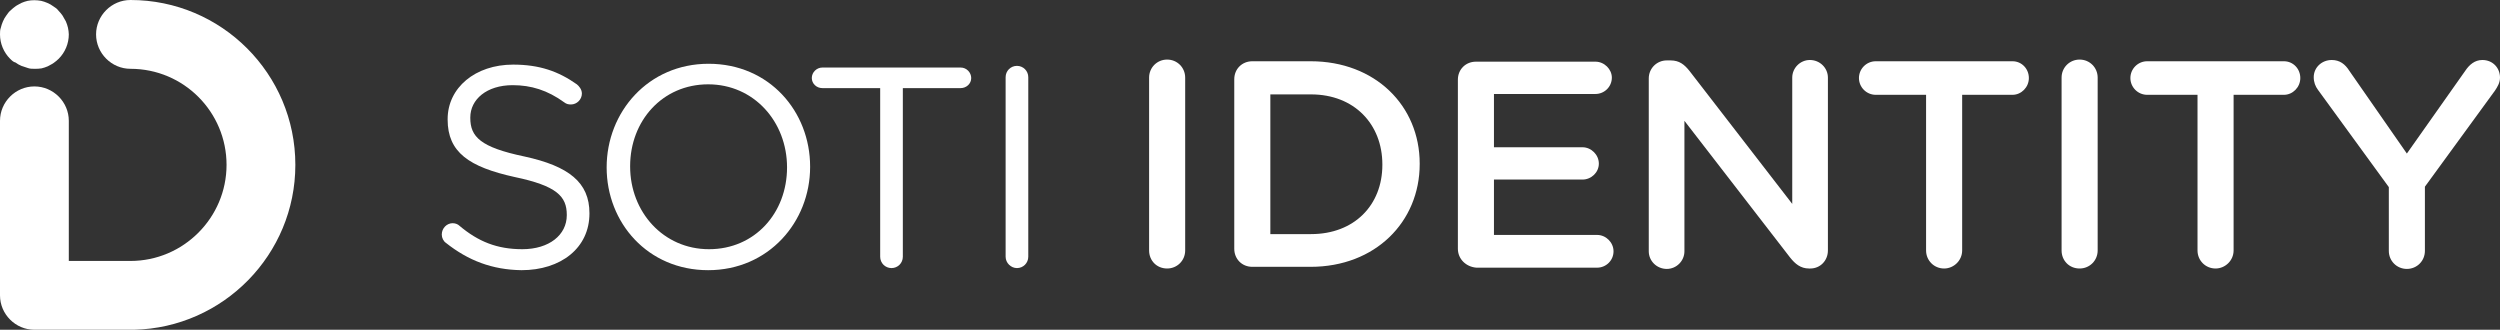
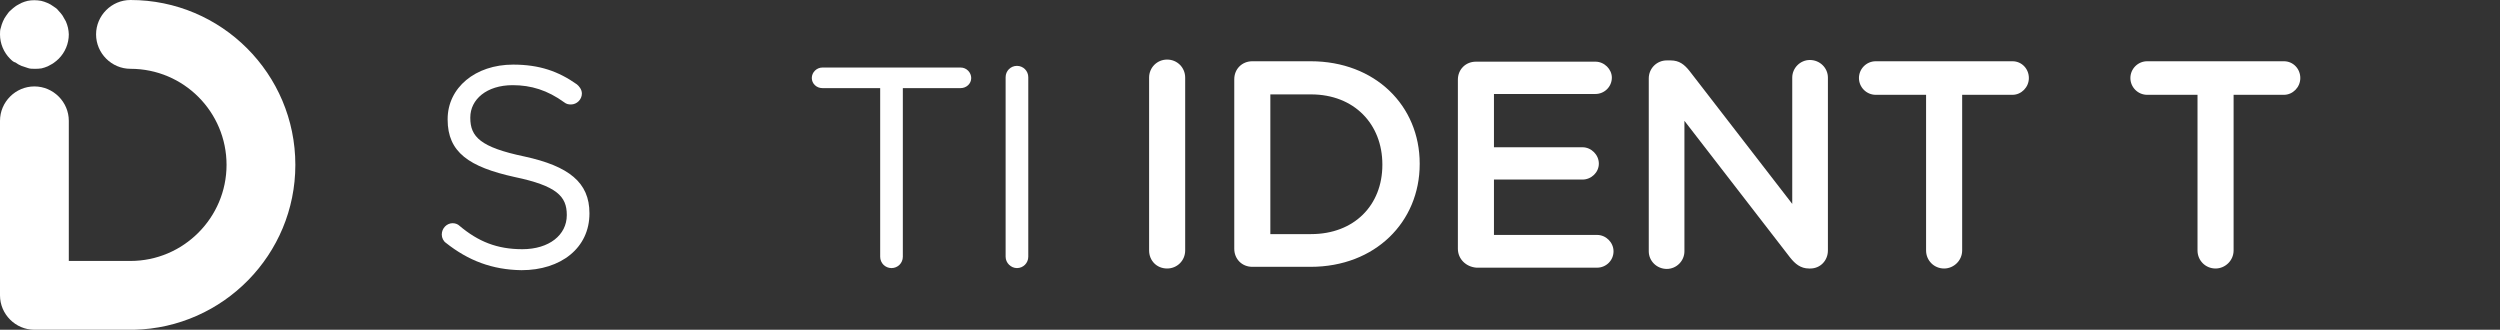
<svg xmlns="http://www.w3.org/2000/svg" xmlns:ns1="http://sodipodi.sourceforge.net/DTD/sodipodi-0.dtd" xmlns:ns2="http://www.inkscape.org/namespaces/inkscape" version="1.1" id="Layer_1" x="0px" y="0px" viewBox="0 0 595.9 78.6" style="enable-background:new 0 0 595.9 78.6;" xml:space="preserve" width="595.9" height="78.6">
  <rect x="0" y="0" width="595.9" height="78.6" fill="#333333" stroke="none" />
  <style type="text/css">
	.st0{display:none;fill:#0074AA;}
	.st1{fill:#FFFFFF;}
</style>
  <ns1:namedview bordercolor="#666666" borderopacity="1" gridtolerance="10" guidetolerance="10" id="namedview51" ns2:current-layer="Layer_1" ns2:cx="285.16638" ns2:cy="38.999998" ns2:pagecheckerboard="true" ns2:pageopacity="0" ns2:pageshadow="2" ns2:window-height="1017" ns2:window-maximized="1" ns2:window-width="1920" ns2:window-x="-8" ns2:window-y="-8" ns2:zoom="2.8686869" objecttolerance="10" pagecolor="#ffffff" showgrid="false">
	</ns1:namedview>
  <rect id="rect4" x="-72.8" y="-266.1" class="st0" width="792" height="612" />
  <g id="g22">
    <g id="g8">
	</g>
    <g id="g12">
	</g>
    <g id="g16">
	</g>
    <g id="g20">
	</g>
  </g>
  <g id="g26">
</g>
  <g id="g30">
</g>
  <g id="g34">
</g>
  <g>
    <path class="st1" d="M106.3,57.9c-0.6-0.4-1-1.2-1-2c0-1.5,1.2-2.7,2.6-2.7c0.7,0,1.3,0.3,1.6,0.6c4.5,3.8,9,5.6,15,5.6   c6.4,0,10.6-3.4,10.6-8.1v-0.1c0-4.4-2.4-6.9-12.4-9c-10.9-2.4-16-5.9-16-13.7v-0.1c0-7.5,6.6-13,15.6-13c6.3,0,10.8,1.6,15.2,4.7   c0.5,0.4,1.2,1.2,1.2,2.2c0,1.4-1.2,2.6-2.6,2.6c-0.6,0-1.1-0.1-1.6-0.5c-4-2.9-7.9-4.1-12.3-4.1c-6.2,0-10.1,3.4-10.1,7.7v0.1   c0,4.5,2.4,7,12.9,9.2c10.6,2.3,15.5,6.2,15.5,13.5v0.1c0,8.2-6.8,13.5-16.2,13.5C117.3,64.3,111.6,62.1,106.3,57.9z" />
-     <path class="st1" d="M144.6,39.9L144.6,39.9c0-13.2,9.9-24.7,24.3-24.7c14.5,0,24.2,11.4,24.2,24.5v0.1c0,13.1-9.9,24.6-24.3,24.6   S144.6,53.1,144.6,39.9z M187.6,39.9L187.6,39.9c0-10.9-7.9-19.8-18.8-19.8s-18.6,8.7-18.6,19.5v0.1c0,10.8,7.9,19.7,18.8,19.7   S187.6,50.8,187.6,39.9z" />
    <path class="st1" d="M209.8,21H196c-1.4,0-2.5-1.1-2.5-2.4c0-1.4,1.2-2.5,2.5-2.5h33c1.4,0,2.5,1.2,2.5,2.5c0,1.4-1.2,2.4-2.5,2.4   h-13.8v40.2c0,1.5-1.2,2.7-2.7,2.7s-2.7-1.2-2.7-2.7V21z" />
    <path class="st1" d="M239.7,18.4c0-1.5,1.2-2.7,2.7-2.7s2.7,1.2,2.7,2.7v42.8c0,1.5-1.2,2.7-2.7,2.7c-1.4,0-2.7-1.2-2.7-2.7V18.4z" />
    <path class="st1" d="M273.9,18.5c0-2.4,1.9-4.3,4.3-4.3s4.3,1.9,4.3,4.3v41.2c0,2.4-1.9,4.3-4.3,4.3c-2.5,0-4.3-1.9-4.3-4.3V18.5z" />
    <path class="st1" d="M294.2,18.9c0-2.5,1.9-4.3,4.3-4.3h13.9c15.4,0,26,10.6,26,24.4v0.1c0,13.8-10.6,24.5-26,24.5h-13.9   c-2.5,0-4.3-1.9-4.3-4.3V18.9z M312.5,55.8c10.3,0,17-6.9,17-16.5v-0.1c0-9.6-6.7-16.7-17-16.7h-9.7v33.3   C302.8,55.8,312.5,55.8,312.5,55.8z" />
    <path class="st1" d="M347.5,59.3V19c0-2.5,1.9-4.3,4.3-4.3h28.5c2.1,0,3.9,1.8,3.9,3.8c0,2.2-1.8,3.9-3.9,3.9h-24.2v12.7h21.1   c2.1,0,3.9,1.8,3.9,3.9s-1.8,3.8-3.9,3.8h-21.1V56h24.6c2.1,0,3.9,1.8,3.9,3.9c0,2.2-1.8,3.9-3.9,3.9h-28.8   C349.4,63.6,347.5,61.7,347.5,59.3z" />
    <path class="st1" d="M393,18.7c0-2.4,1.9-4.3,4.3-4.3h0.9c2.1,0,3.3,1,4.5,2.5l24.5,31.7V18.5c0-2.3,1.9-4.2,4.2-4.2   c2.4,0,4.3,1.9,4.3,4.2v41.2c0,2.4-1.8,4.3-4.2,4.3h-0.3c-2,0-3.3-1.1-4.5-2.6l-25.2-32.6v31.1c0,2.3-1.9,4.2-4.2,4.2   c-2.4,0-4.3-1.9-4.3-4.2L393,18.7L393,18.7z" />
    <path class="st1" d="M459,22.6h-11.9c-2.2,0-4-1.8-4-4s1.8-4,4-4h32.6c2.2,0,3.9,1.8,3.9,4s-1.8,4-3.9,4h-12v37.1   c0,2.4-2,4.3-4.3,4.3c-2.4,0-4.3-1.9-4.3-4.3V22.6H459z" />
-     <path class="st1" d="M491.4,18.5c0-2.4,1.9-4.3,4.3-4.3s4.3,1.9,4.3,4.3v41.2c0,2.4-1.9,4.3-4.3,4.3c-2.5,0-4.3-1.9-4.3-4.3V18.5z" />
    <path class="st1" d="M523.7,22.6h-11.9c-2.2,0-4-1.8-4-4s1.8-4,4-4h32.6c2.2,0,3.9,1.8,3.9,4s-1.8,4-3.9,4h-12v37.1   c0,2.4-2,4.3-4.3,4.3c-2.4,0-4.3-1.9-4.3-4.3V22.6H523.7z" />
-     <path class="st1" d="M569.4,44.6l-16.9-23.2c-0.6-0.8-1-1.8-1-3c0-2.3,1.9-4.1,4.3-4.1c1.9,0,3.2,1,4.2,2.6l13.7,19.7l13.9-19.7   c1-1.5,2.3-2.6,4.1-2.6c2.5,0,4.2,1.9,4.2,4.2c0,1.2-0.6,2.2-1.2,3.1L578,44.5v15.3c0,2.4-1.9,4.3-4.3,4.3c-2.4,0-4.3-1.9-4.3-4.3   V44.6z" />
  </g>
  <g>
    <path class="st1" d="M70.4,39.3c0,21.4-17.2,38.8-38.4,39.3c-0.3,0-0.6,0-0.9,0H8.2c-4.5,0-8.2-3.7-8.2-8.2V28.8   c0-4.5,3.7-8.2,8.2-8.2s8.2,3.7,8.2,8.2v33.4h14.7C43.7,62.2,54,51.9,54,39.3S43.8,16.4,31.1,16.4c-4.5,0-8.2-3.7-8.2-8.2   S26.6,0,31.1,0C52.8,0,70.4,17.6,70.4,39.3z" />
    <path class="st1" d="M2.4,14C0.9,12.5,0,10.4,0,8.2c0-0.5,0-1.1,0.2-1.6c0.1-0.5,0.3-1,0.5-1.5s0.5-1,0.8-1.4s0.6-0.9,1-1.2   c0.4-0.4,0.8-0.7,1.2-1S4.6,1,5.1,0.7c0.5-0.2,1-0.4,1.5-0.5c1-0.2,2.1-0.2,3.2,0c0.5,0.1,1,0.3,1.5,0.5s1,0.5,1.4,0.8   c0.5,0.3,0.9,0.6,1.2,1c0.4,0.4,0.7,0.8,1,1.2c0.3,0.5,0.5,0.9,0.8,1.4c0.2,0.5,0.4,1,0.5,1.5s0.2,1.1,0.2,1.6   c0,2.2-0.9,4.3-2.4,5.8c-0.4,0.4-0.8,0.7-1.2,1c-0.4,0.3-0.9,0.5-1.4,0.8c-0.5,0.2-1,0.4-1.5,0.5s-1.2,0.1-1.7,0.1s-1.1,0-1.6-0.2   s-1-0.3-1.5-0.5s-1-0.5-1.4-0.8C3.2,14.8,2.8,14.4,2.4,14z" />
  </g>
</svg>